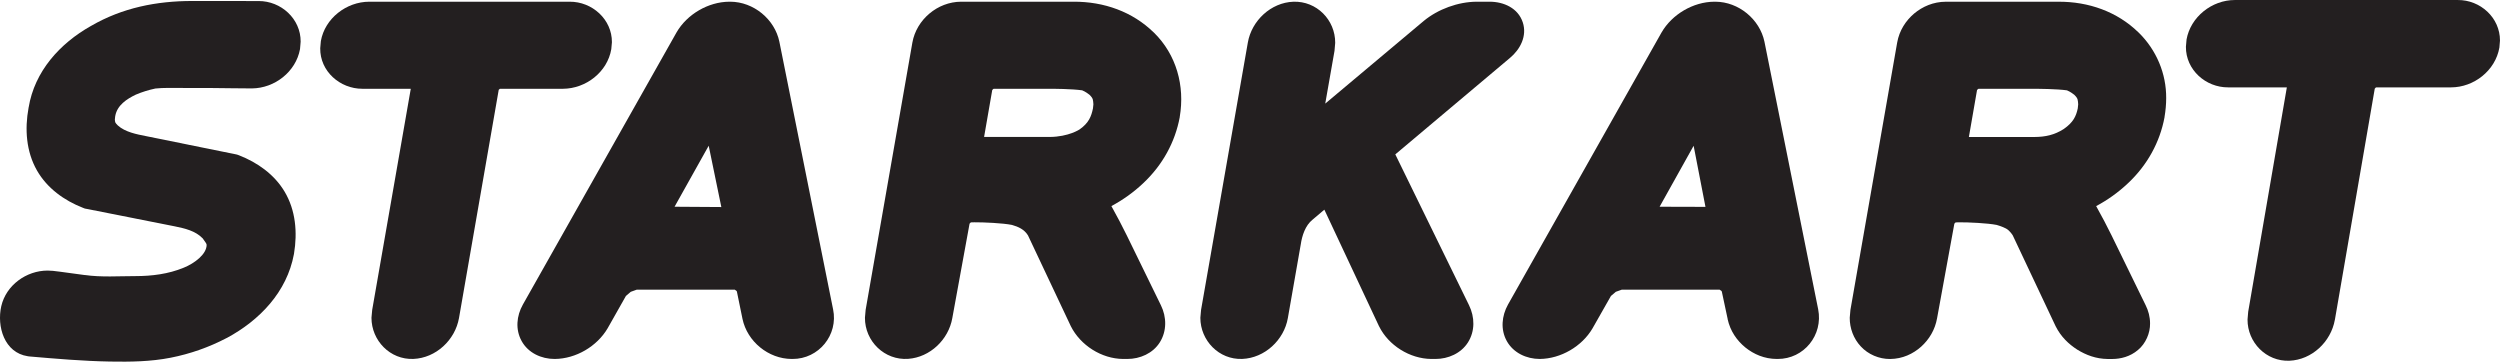
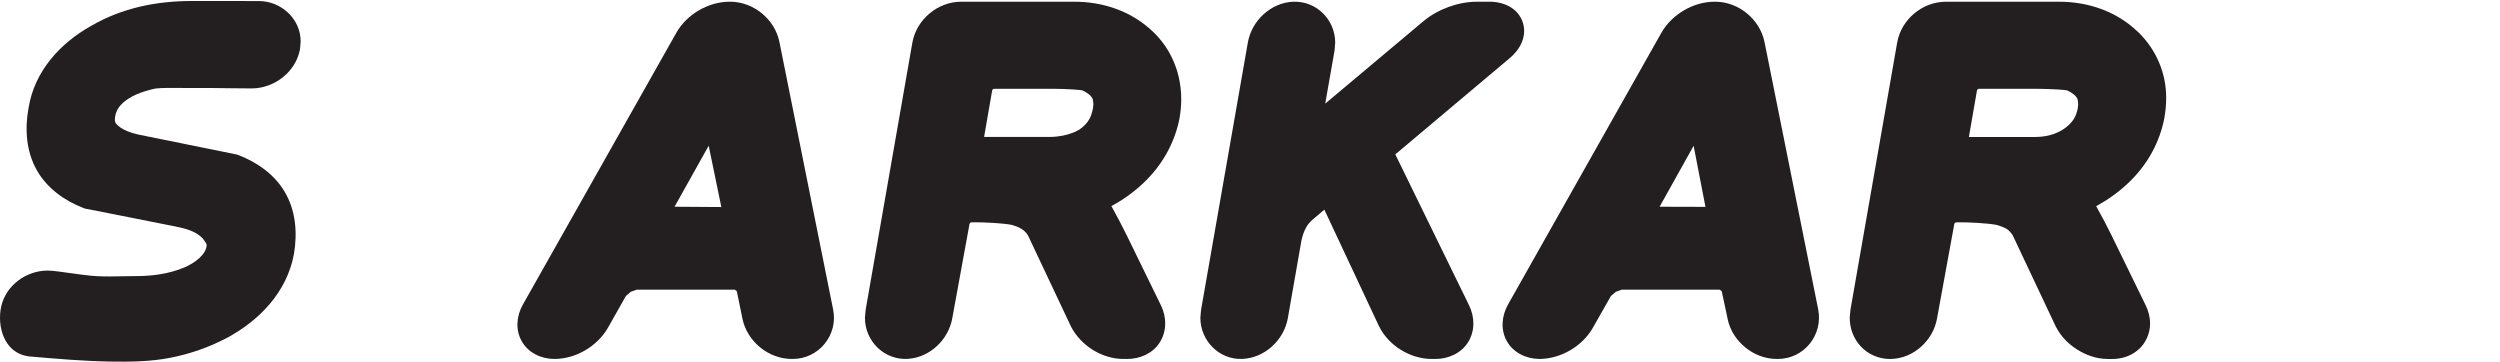
<svg xmlns="http://www.w3.org/2000/svg" width="599.31pt" height="86.7pt" viewBox="0 0 599.31 86.7" version="1.1">
  <defs>
    <clipPath id="clip1">
      <path d="M 443 0 L 520 0 L 520 86.699 L 443 86.699 Z M 443 0 " />
    </clipPath>
    <clipPath id="clip2">
      <path d="M 0 0 L 73 0 L 73 86.699 L 0 86.699 Z M 0 0 " />
    </clipPath>
    <clipPath id="clip3">
-       <path d="M 76 0 L 147 0 L 147 86.699 L 76 86.699 Z M 76 0 " />
-     </clipPath>
+       </clipPath>
    <clipPath id="clip4">
      <path d="M 124 0 L 200 0 L 200 86.699 L 124 86.699 Z M 124 0 " />
    </clipPath>
    <clipPath id="clip5">
      <path d="M 207 0 L 284 0 L 284 86.699 L 207 86.699 Z M 207 0 " />
    </clipPath>
    <clipPath id="clip6">
      <path d="M 287 0 L 366 0 L 366 86.699 L 287 86.699 Z M 287 0 " />
    </clipPath>
    <clipPath id="clip7">
      <path d="M 360 0 L 437 0 L 437 86.699 L 360 86.699 Z M 360 0 " />
    </clipPath>
    <clipPath id="clip8">
-       <path d="M 524 0 L 599.309 0 L 599.309 86.699 L 524 86.699 Z M 524 0 " />
-     </clipPath>
+       </clipPath>
  </defs>
  <g id="surface1">
    <g clip-path="url(#clip1)" clip-rule="nonzero">
      <path style=" stroke:none;fill-rule:nonzero;fill:rgb(13.699%,12.199%,12.5%);fill-opacity:1;" d="M 498.09 25.988 C 497.691 27.891 496.996 29.34 494.75 30.91 C 492.508 32.363 490.309 32.824 487.695 32.84 L 471.988 32.84 L 473.941 21.598 L 474.156 21.363 L 474.293 21.289 L 486.582 21.289 C 488.879 21.27 493.07 21.324 495.5 21.656 C 495.645 21.715 496.355 22.008 497.25 22.719 C 498.211 23.656 498.09 23.977 498.191 25.016 Z M 478.656 53.922 C 478.656 53.922 479.988 54.293 480.895 54.785 C 481.828 55.289 482.508 56.43 482.508 56.43 L 492.785 78.207 C 494.055 80.734 495.902 82.488 497.988 83.828 C 500.086 85.117 502.473 86.031 505.293 86.059 L 506.324 86.059 C 508.395 86.059 510.66 85.48 512.512 83.91 C 514.387 82.367 515.465 79.82 515.422 77.535 C 515.422 75.945 515.012 74.477 514.371 73.184 L 506.172 56.387 C 505.207 54.398 503.797 51.734 502.5 49.41 C 505.262 47.934 507.832 46.105 510.16 43.898 L 510.172 43.887 C 514.777 39.555 517.777 34.074 518.887 28.117 L 518.887 28.059 L 518.895 28.008 C 519.148 26.504 519.285 25.016 519.285 23.547 C 519.34 17.66 516.945 11.977 512.68 7.797 L 512.645 7.77 L 512.602 7.734 C 507.578 2.844 500.75 0.359 493.375 0.414 L 466.449 0.414 C 463.477 0.426 460.898 1.559 458.879 3.234 C 456.875 4.938 455.32 7.281 454.797 10.207 L 443.594 74.277 L 443.426 76.176 C 443.414 78.676 444.32 81.172 446.082 83.051 C 447.828 84.949 450.461 86.086 453.109 86.059 C 456.109 86.031 458.633 84.809 460.547 83.105 C 462.457 81.379 463.883 79.059 464.371 76.254 L 468.504 53.633 L 468.707 53.398 L 468.848 53.316 L 469.676 53.293 C 471.906 53.281 476.461 53.484 478.656 53.922 " />
    </g>
    <g clip-path="url(#clip2)" clip-rule="nonzero">
      <path style=" stroke:none;fill-rule:nonzero;fill:rgb(13.699%,12.199%,12.5%);fill-opacity:1;" d="M 54.285 81.055 L 54.328 81.027 L 54.379 81.016 C 62.266 76.77 68.785 69.98 70.461 60.922 L 70.477 60.871 L 70.48 60.812 C 71.32 55.742 70.898 50.414 68.215 45.926 C 65.754 41.805 61.727 38.961 57.312 37.234 L 56.832 37.059 L 56.348 36.957 C 52.578 36.195 48.766 35.426 45.031 34.664 L 45.051 34.664 C 41.711 33.969 38.363 33.289 35.016 32.633 C 32.797 32.199 29.988 31.664 28.246 30.074 C 27.547 29.352 27.613 29.387 27.531 28.668 L 27.613 27.891 L 27.621 27.828 L 27.637 27.766 C 28.105 25.223 30.379 23.73 32.555 22.688 C 34.078 22.043 35.609 21.57 37.25 21.219 C 39.207 21.012 41.223 21.094 43.191 21.086 C 45.766 21.078 48.344 21.086 50.918 21.102 C 54.02 21.121 57.121 21.195 60.223 21.195 L 60.387 21.195 C 65.844 21.156 70.938 17.207 71.922 11.766 L 72.074 9.996 C 72.113 4.5 67.367 0.223 61.984 0.25 L 62 0.25 C 56.699 0.242 51.398 0.238 46.098 0.238 C 37.555 0.234 29.344 1.863 21.887 6.18 C 21.863 6.191 21.84 6.199 21.816 6.207 L 21.816 6.215 C 14.348 10.418 8.281 17.102 6.863 25.785 L 6.852 25.785 C 6.852 25.805 6.852 25.812 6.844 25.832 C 6.844 25.844 6.832 25.859 6.832 25.867 L 6.844 25.867 C 5.91 30.934 6.266 36.332 8.867 40.875 C 11.297 45.125 15.391 48.066 19.891 49.82 L 20.355 50 L 20.855 50.09 C 24.652 50.852 28.418 51.605 32.273 52.348 L 32.254 52.348 L 32.219 52.34 C 35.441 52.984 38.668 53.598 41.887 54.258 C 44.285 54.75 46.82 55.316 48.594 57.145 L 49.41 58.316 L 49.539 58.68 C 49.539 60.949 46.637 63.121 44.07 64.164 L 44.035 64.176 L 44 64.191 C 40.371 65.691 36.387 66.188 32.48 66.188 C 28.457 66.188 24.324 66.496 20.328 65.926 L 20.336 65.941 C 14.652 65.152 12.766 64.93 12.691 64.93 L 12.703 64.93 L 11.414 64.863 C 6.324 64.863 1.469 68.359 0.305 73.398 C -0.797 78.27 1.027 84.551 6.668 85.398 L 6.852 85.426 L 7.035 85.449 C 13.48 86.004 19.898 86.559 26.371 86.672 C 31.258 86.758 36.094 86.699 40.906 85.754 C 45.562 84.84 50.082 83.254 54.285 81.055 " />
    </g>
    <g clip-path="url(#clip3)" clip-rule="nonzero">
      <path style=" stroke:none;fill-rule:nonzero;fill:rgb(13.699%,12.199%,12.5%);fill-opacity:1;" d="M 146.691 10.133 C 146.73 4.629 141.93 0.367 136.555 0.41 L 88.508 0.41 C 83.055 0.418 77.883 4.395 76.918 9.844 L 76.766 11.574 C 76.699 17.098 81.5 21.281 86.859 21.281 L 98.473 21.281 L 89.227 74.27 L 89.051 76.172 C 89.051 81.656 93.535 86.266 99.09 86.043 C 104.508 85.828 109.113 81.504 110.035 76.227 L 119.551 21.562 L 119.57 21.516 L 119.832 21.297 L 119.906 21.281 L 134.984 21.281 C 140.457 21.242 145.605 17.281 146.539 11.793 L 146.539 11.805 L 146.691 10.133 " />
    </g>
    <g clip-path="url(#clip4)" clip-rule="nonzero">
      <path style=" stroke:none;fill-rule:nonzero;fill:rgb(13.699%,12.199%,12.5%);fill-opacity:1;" d="M 172.922 49.633 L 161.707 49.559 L 169.891 34.934 L 172.922 49.633 M 176.156 69.449 L 176.547 69.727 L 176.645 69.871 L 177.992 76.445 C 179.137 81.883 184.215 86.027 189.77 86.051 L 189.977 86.051 C 196.27 86.086 200.996 80.293 199.711 74.141 L 199.711 74.152 L 186.84 10.035 L 186.84 10.023 C 185.719 4.586 180.637 0.434 175.086 0.41 L 174.805 0.41 C 169.785 0.445 164.684 3.426 162.18 7.773 L 125.344 73.016 C 123.82 75.727 123.512 78.996 125.055 81.77 C 126.629 84.613 129.777 86.051 132.945 86.051 L 133.02 86.051 C 138.059 86.004 143.113 83.039 145.66 78.703 L 150.047 70.949 L 151.211 69.953 L 152.652 69.438 L 176.156 69.438 L 176.156 69.449 " />
    </g>
    <g clip-path="url(#clip5)" clip-rule="nonzero">
      <path style=" stroke:none;fill-rule:nonzero;fill:rgb(13.699%,12.199%,12.5%);fill-opacity:1;" d="M 262.012 25.984 C 261.613 27.883 261.039 29.457 258.797 31.027 C 258.875 30.977 256.234 32.805 251.617 32.832 L 235.91 32.832 L 237.863 21.59 L 238.078 21.359 L 238.215 21.281 L 250.504 21.281 C 252.805 21.262 256.992 21.316 259.422 21.652 C 259.566 21.707 260.277 22 261.172 22.715 C 262.133 23.648 262.012 23.973 262.113 25.012 L 262.012 25.984 M 242.578 53.918 C 244.152 54.367 245.539 54.988 246.43 56.426 L 256.707 78.203 C 259.012 82.789 264.07 86.004 269.215 86.051 L 270.246 86.051 C 273.301 86.051 276.367 84.711 278.031 82.074 C 279.734 79.371 279.691 76.004 278.297 73.18 L 270.094 56.383 C 269.129 54.391 267.723 51.73 266.426 49.402 C 269.184 47.926 271.754 46.102 274.082 43.895 L 274.098 43.879 C 278.699 39.547 281.699 34.066 282.809 28.109 L 282.809 28.055 L 282.816 28 C 284.066 20.594 282.027 13.105 276.602 7.793 L 276.566 7.766 L 276.523 7.73 C 271.5 2.84 264.676 0.355 257.297 0.41 L 230.371 0.41 C 224.77 0.434 219.703 4.684 218.719 10.199 L 207.516 74.27 L 207.348 76.172 C 207.32 81.809 212.051 86.426 217.715 86.023 C 222.977 85.652 227.398 81.391 228.293 76.246 L 232.426 53.625 L 232.633 53.395 L 232.77 53.309 L 233.598 53.289 C 235.828 53.277 240.383 53.477 242.578 53.918 " />
    </g>
    <g clip-path="url(#clip6)" clip-rule="nonzero">
      <path style=" stroke:none;fill-rule:nonzero;fill:rgb(13.699%,12.199%,12.5%);fill-opacity:1;" d="M 330.594 78.215 C 332.855 82.816 337.984 86.004 343.102 86.051 L 344.129 86.051 C 347.176 86.051 350.242 84.707 351.906 82.082 C 353.629 79.355 353.551 76.012 352.16 73.164 L 334.488 37.008 L 362 13.863 C 364.469 11.793 366.113 8.602 365.047 5.363 C 363.918 1.938 360.488 0.41 357.102 0.41 L 354 0.41 C 349.547 0.434 344.727 2.188 341.297 5.027 L 317.691 24.836 L 319.914 12.191 L 320.078 10.281 C 320.113 4.762 315.613 0.219 310.059 0.414 C 304.672 0.605 300.051 4.949 299.137 10.199 L 287.926 74.27 L 287.754 76.172 C 287.754 81.656 292.238 86.266 297.793 86.043 C 303.188 85.828 307.816 81.512 308.73 76.246 L 311.824 58.59 C 312.129 56.492 312.918 54.035 314.645 52.664 L 317.48 50.262 L 330.578 78.195 L 330.594 78.215 " />
    </g>
    <g clip-path="url(#clip7)" clip-rule="nonzero">
      <path style=" stroke:none;fill-rule:nonzero;fill:rgb(13.699%,12.199%,12.5%);fill-opacity:1;" d="M 408.84 49.59 L 397.848 49.559 L 406.004 34.945 L 408.84 49.59 M 418.398 83.293 C 420.43 84.926 422.973 86.039 425.938 86.051 L 426.125 86.051 C 432.461 86.086 437.082 80.297 435.859 74.141 L 422.988 10.035 L 422.988 10.023 C 421.855 4.598 416.781 0.434 411.234 0.41 L 410.938 0.41 C 405.91 0.445 400.824 3.434 398.312 7.785 L 361.5 73.016 C 359.992 75.73 359.676 79 361.219 81.77 C 362.801 84.602 365.945 86.051 369.113 86.051 L 369.121 86.051 C 374.141 86.004 379.223 83.055 381.762 78.723 L 386.18 70.949 L 387.348 69.953 L 388.789 69.438 L 412.258 69.438 L 412.258 69.461 L 412.66 69.734 L 412.758 69.887 L 414.164 76.48 L 414.148 76.473 C 414.773 79.367 416.387 81.648 418.398 83.293 " />
    </g>
    <g clip-path="url(#clip8)" clip-rule="nonzero">
-       <path style=" stroke:none;fill-rule:nonzero;fill:rgb(13.699%,12.199%,12.5%);fill-opacity:1;" d="M 524.16 9.5 L 524.168 9.484 L 524.016 11.219 C 523.973 16.73 528.754 20.977 534.137 20.945 L 548.211 20.945 L 538.949 74.715 L 538.949 74.703 L 538.789 76.598 C 538.758 82.082 543.27 86.695 548.816 86.477 C 554.227 86.262 558.777 81.934 559.719 76.68 L 559.734 76.625 L 569.285 21.262 L 569.488 21.027 L 569.633 20.945 L 587.586 20.945 C 593.086 20.934 598.203 16.906 599.16 11.422 L 599.16 11.441 L 599.305 9.734 C 599.316 4.215 594.578 -0.039 589.172 0.004 L 535.738 0.004 C 530.25 0.004 525.129 4.043 524.16 9.5 " />
-     </g>
+       </g>
  </g>
</svg>